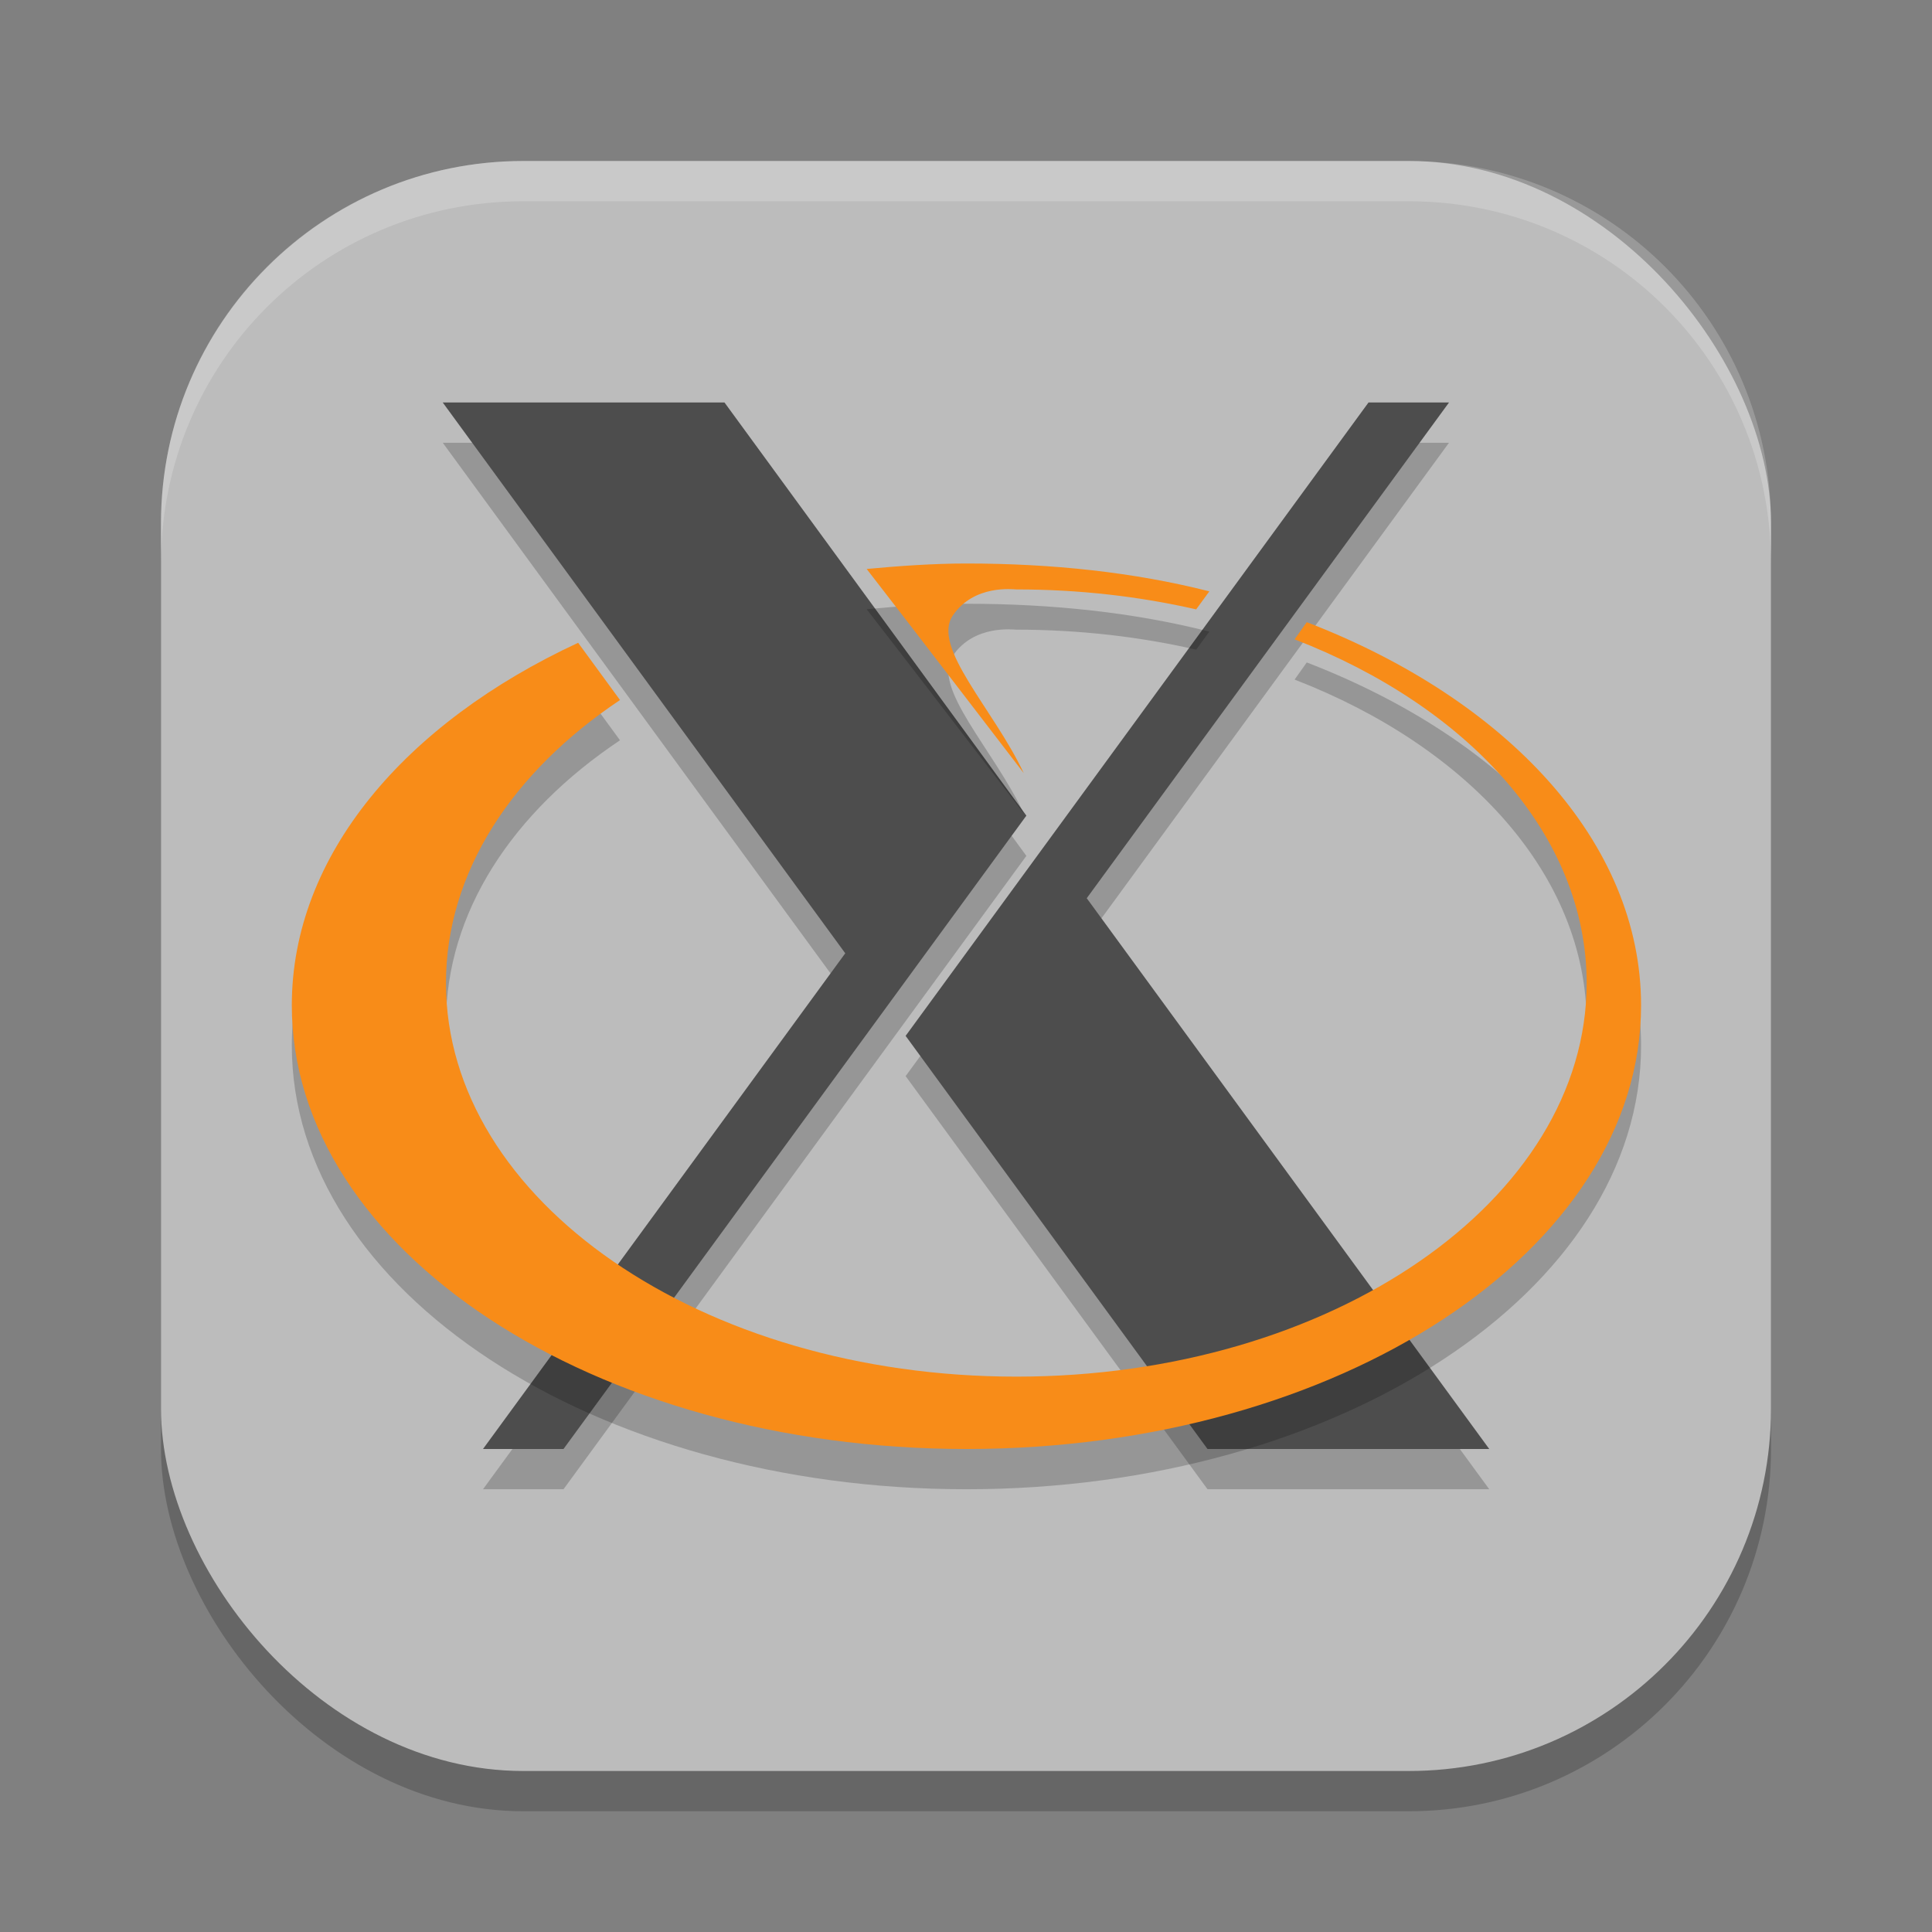
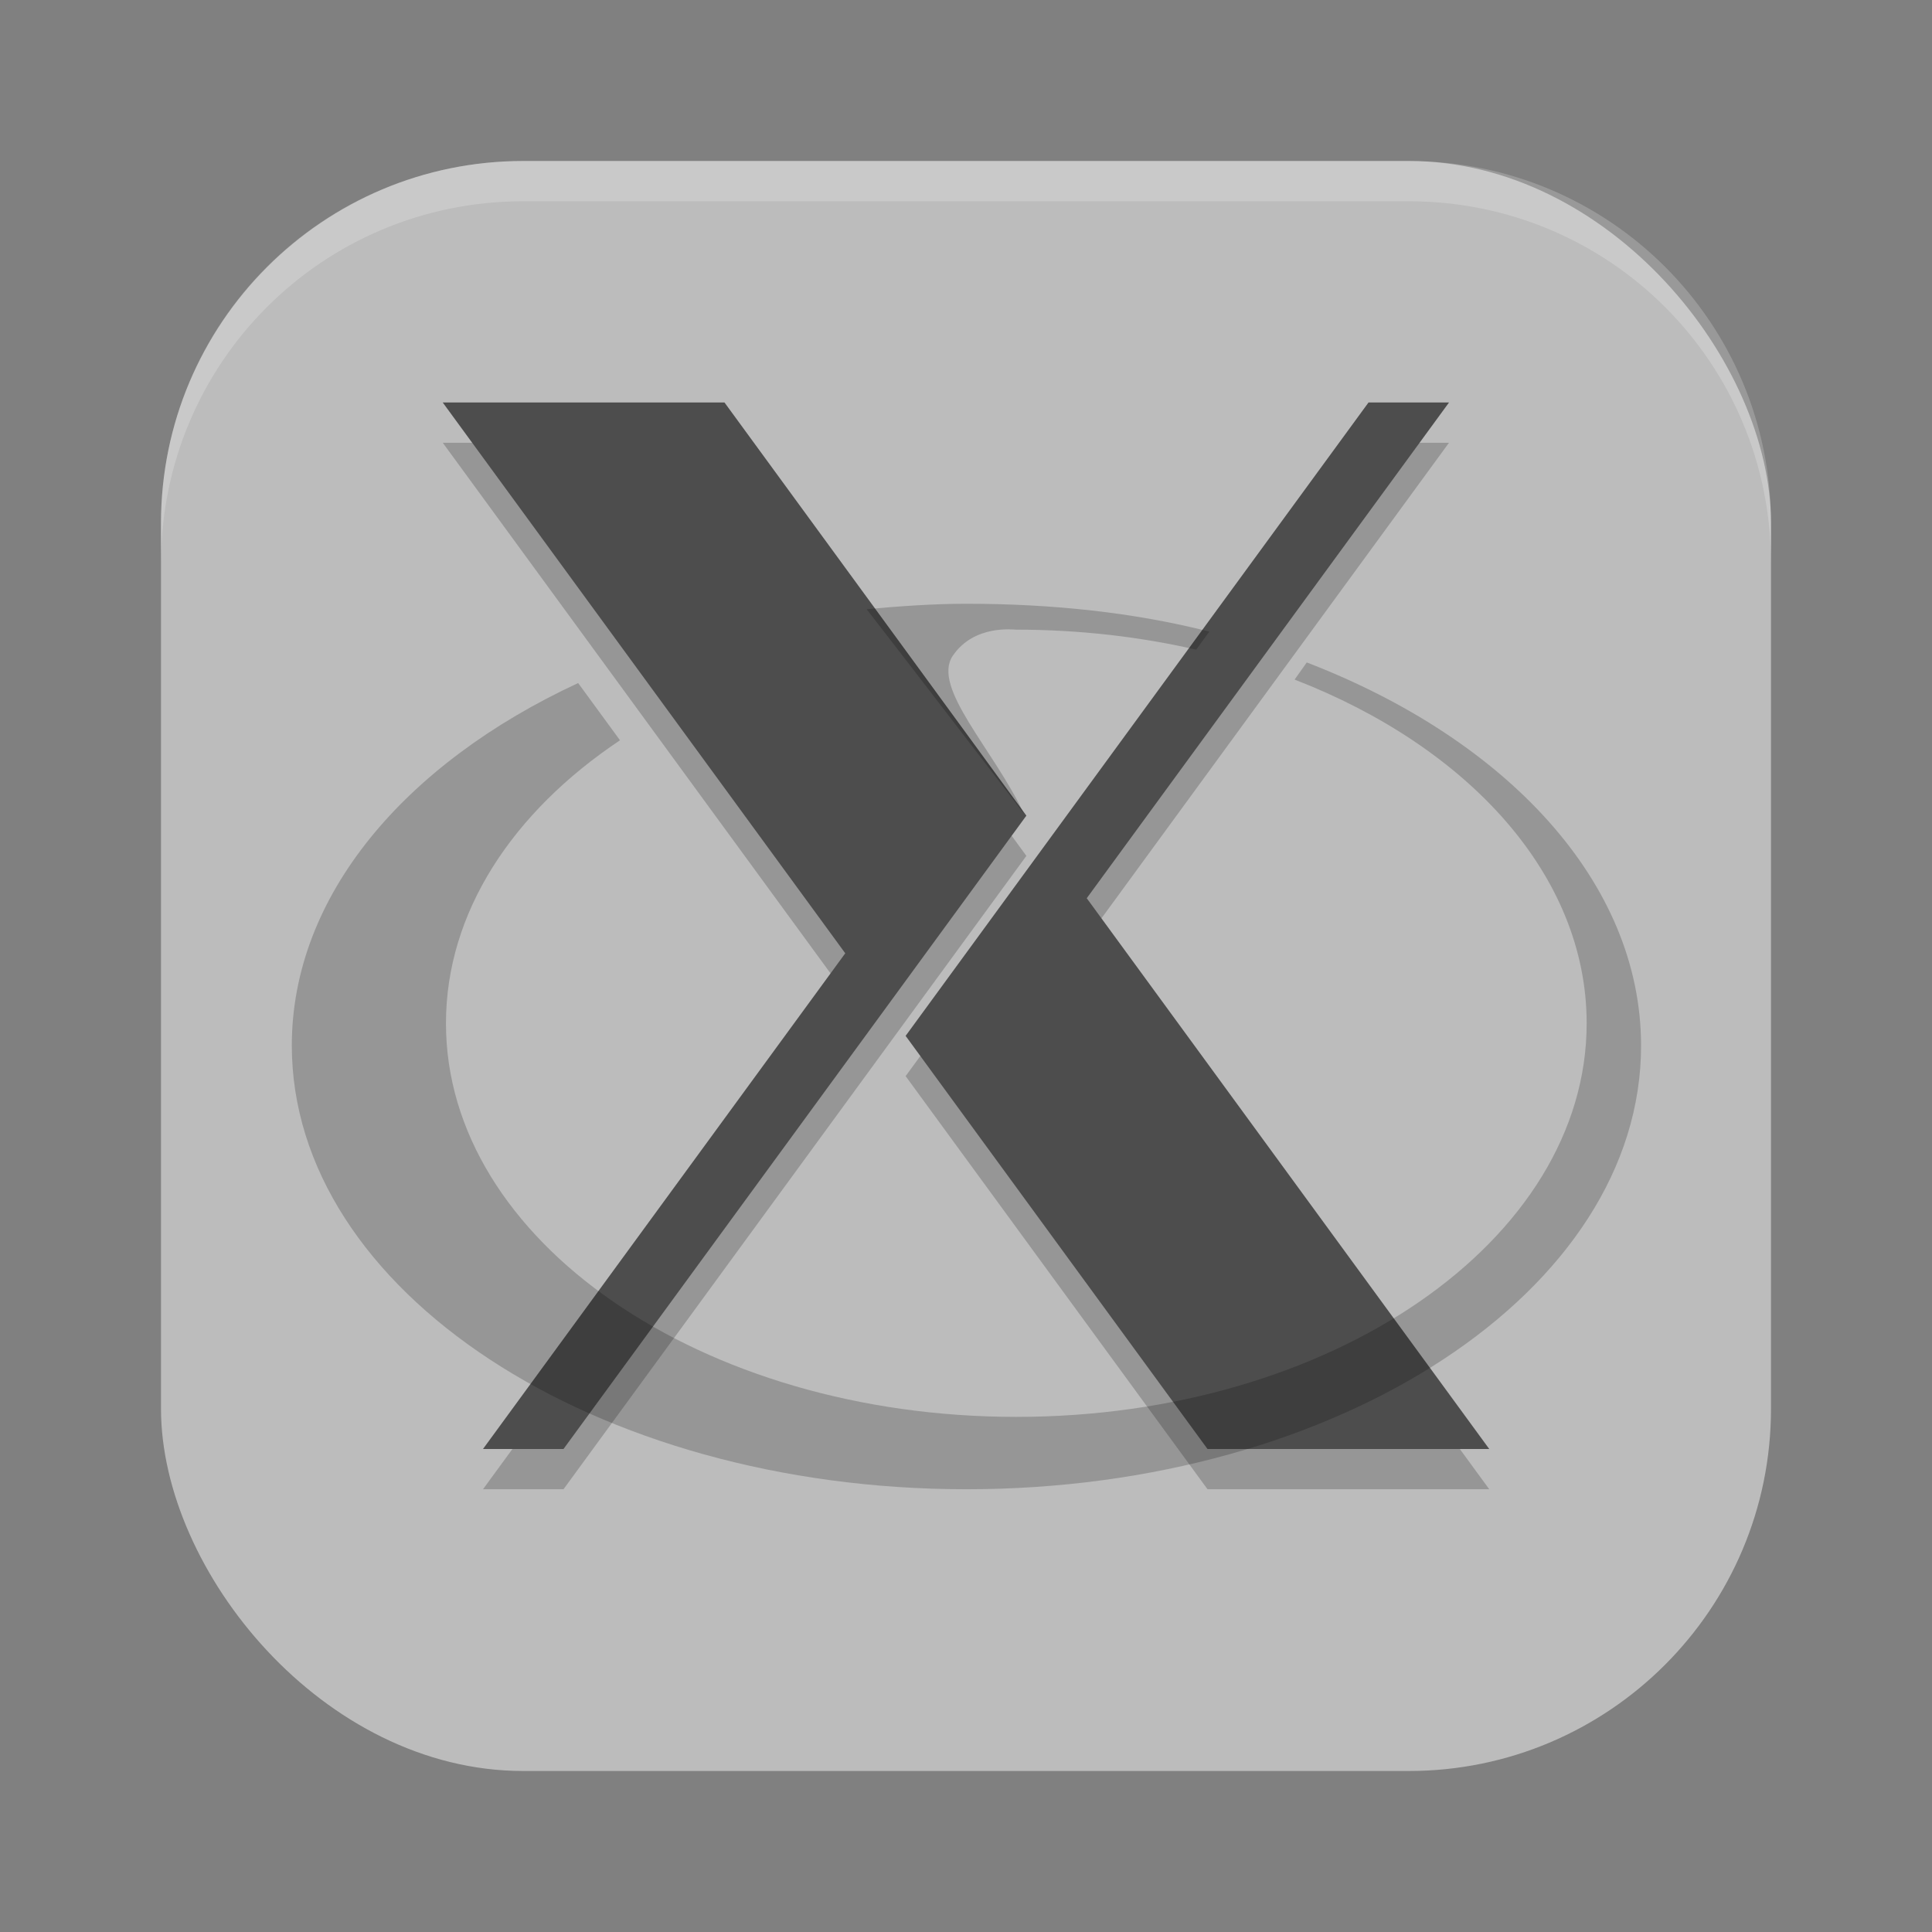
<svg xmlns="http://www.w3.org/2000/svg" xmlns:ns1="http://www.inkscape.org/namespaces/inkscape" xmlns:ns2="http://sodipodi.sourceforge.net/DTD/sodipodi-0.dtd" width="24" height="24" viewBox="0 0 24 24" version="1.1" id="svg5" ns1:version="1.3 (0e150ed6c4, 2023-07-21)" ns2:docname="xorg.svg">
  <rect x="0" y="0" width="24" height="24" fill="#808080" stroke="none" />
  <ns2:namedview id="namedview7" pagecolor="#ffffff" bordercolor="#000000" borderopacity="0.25" ns1:showpageshadow="2" ns1:pageopacity="0.0" ns1:pagecheckerboard="0" ns1:deskcolor="#d1d1d1" ns1:document-units="px" showgrid="false" ns1:zoom="33.458333" ns1:cx="12" ns1:cy="12" ns1:window-width="1850" ns1:window-height="1011" ns1:window-x="70" ns1:window-y="32" ns1:window-maximized="1" ns1:current-layer="svg5" />
  <defs id="defs2" />
-   <rect style="opacity:0.2;fill:#000000;stroke-width:1.429;stroke-linecap:square" id="rect234" width="20" height="20" x="2" y="2.5" ry="4.5" />
  <rect style="fill:#bcbcbc;fill-opacity:1;stroke-width:1.429;stroke-linecap:square" id="rect396" width="20" height="20" x="2" y="2" ry="4.5" />
  <path d="m 5.5,5.5 5,6.842 L 6,18.5 h 1 L 12.75,10.632 9,5.5 Z M 17,5.5 11.25,13.368 15,18.5 h 3.5 L 13.5,11.658 18,5.5 Z" style="opacity:0.2;fill:#000000;stroke-width:1.019" id="path1" />
  <path d="m 5.5,5 5,6.842 L 6,18 H 7 L 12.75,10.132 9,5 Z M 17,5 11.25,12.868 15,18 h 3.5 L 13.5,11.158 18,5 Z" style="fill:#4d4d4d;fill-opacity:1;stroke-width:1.019" id="path1543" ns2:nodetypes="cccccccccccccc" />
  <path d="m 12.005,7.5 c -0.409,0 -0.846,0.031 -1.239,0.068 0.701,0.903 1.283,1.668 1.952,2.537 C 12.342,9.307 11.569,8.54 11.836,8.146 12.1,7.757 12.588,7.822 12.625,7.822 c 0.78,0 1.532,0.087 2.234,0.248 l 0.164,-0.224 C 14.086,7.608 13.069,7.5 12.005,7.5 Z m 4.228,0.729 -0.151,0.213 c 2.164,0.838 3.628,2.437 3.628,4.27 0,2.699 -3.173,4.889 -7.084,4.889 -3.911,0 -7.086,-2.19 -7.086,-4.889 0,-1.379 0.829,-2.626 2.162,-3.516 L 7.182,8.485 C 5.031,9.483 3.625,11.127 3.625,12.988 3.625,16.031 7.38,18.5 12.006,18.5 c 4.626,0 8.38,-2.468 8.38,-5.51 0,-2.029 -1.669,-3.804 -4.153,-4.761 z" style="opacity:0.2;fill:#000000;fill-opacity:1;stroke-width:0.403" id="path1-6" />
-   <path id="path3649" style="fill:#f88c18;fill-opacity:1;stroke-width:0.403" d="m 12.005,7 c -0.409,0 -0.846,0.031 -1.239,0.068 0.701,0.903 1.283,1.668 1.952,2.537 C 12.342,8.807 11.569,8.04 11.836,7.646 12.1,7.257 12.588,7.322 12.625,7.322 c 0.78,0 1.532,0.087 2.234,0.248 l 0.164,-0.224 C 14.086,7.108 13.069,7 12.005,7 Z m 4.228,0.729 -0.151,0.213 c 2.164,0.838 3.628,2.437 3.628,4.27 0,2.699 -3.173,4.889 -7.084,4.889 -3.911,0 -7.086,-2.19 -7.086,-4.889 0,-1.379 0.829,-2.626 2.162,-3.516 L 7.182,7.985 C 5.031,8.983 3.625,10.627 3.625,12.488 3.625,15.531 7.38,18 12.006,18 c 4.626,0 8.38,-2.468 8.38,-5.51 0,-2.029 -1.669,-3.804 -4.153,-4.761 z" />
  <path id="path1040" style="opacity:0.2;fill:#ffffff;stroke-width:4;stroke-linecap:square" d="M 6.5,2 C 4.007,2 2,4.007 2,6.5 V 7 C 2,4.507 4.007,2.5 6.5,2.5 h 11 C 19.993,2.5 22,4.507 22,7 V 6.5 C 22,4.007 19.993,2 17.5,2 Z" />
</svg>